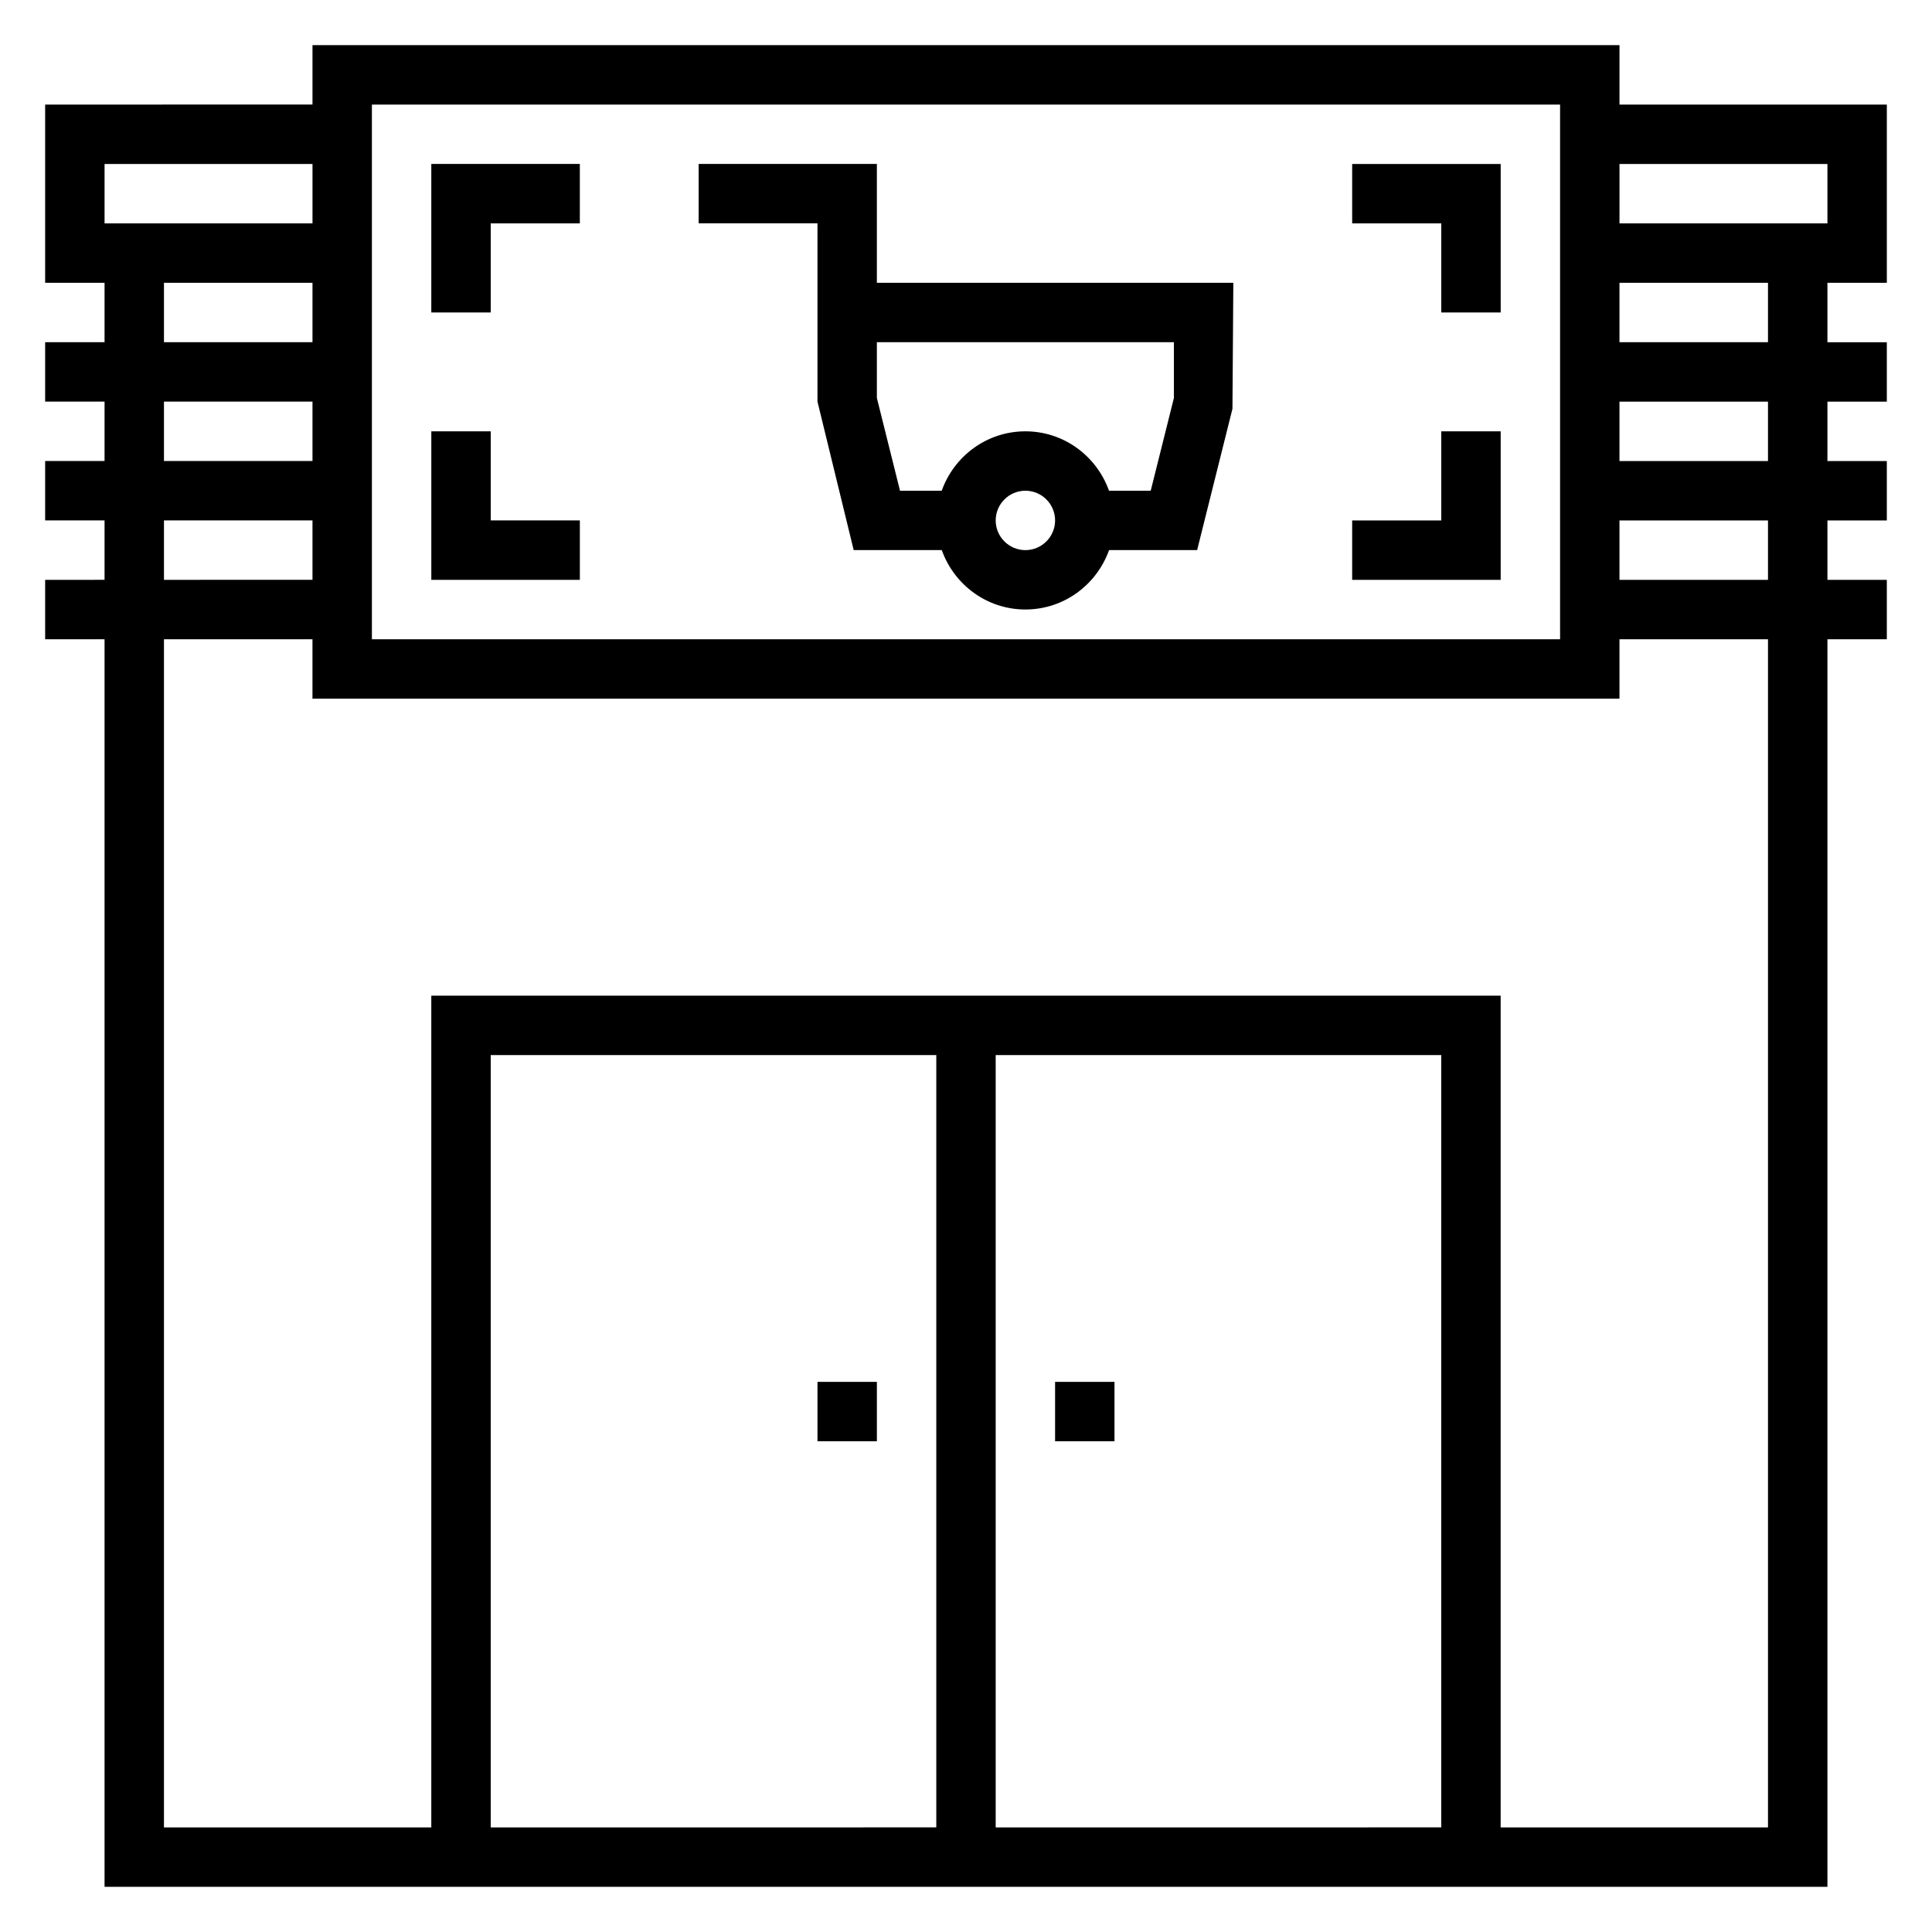
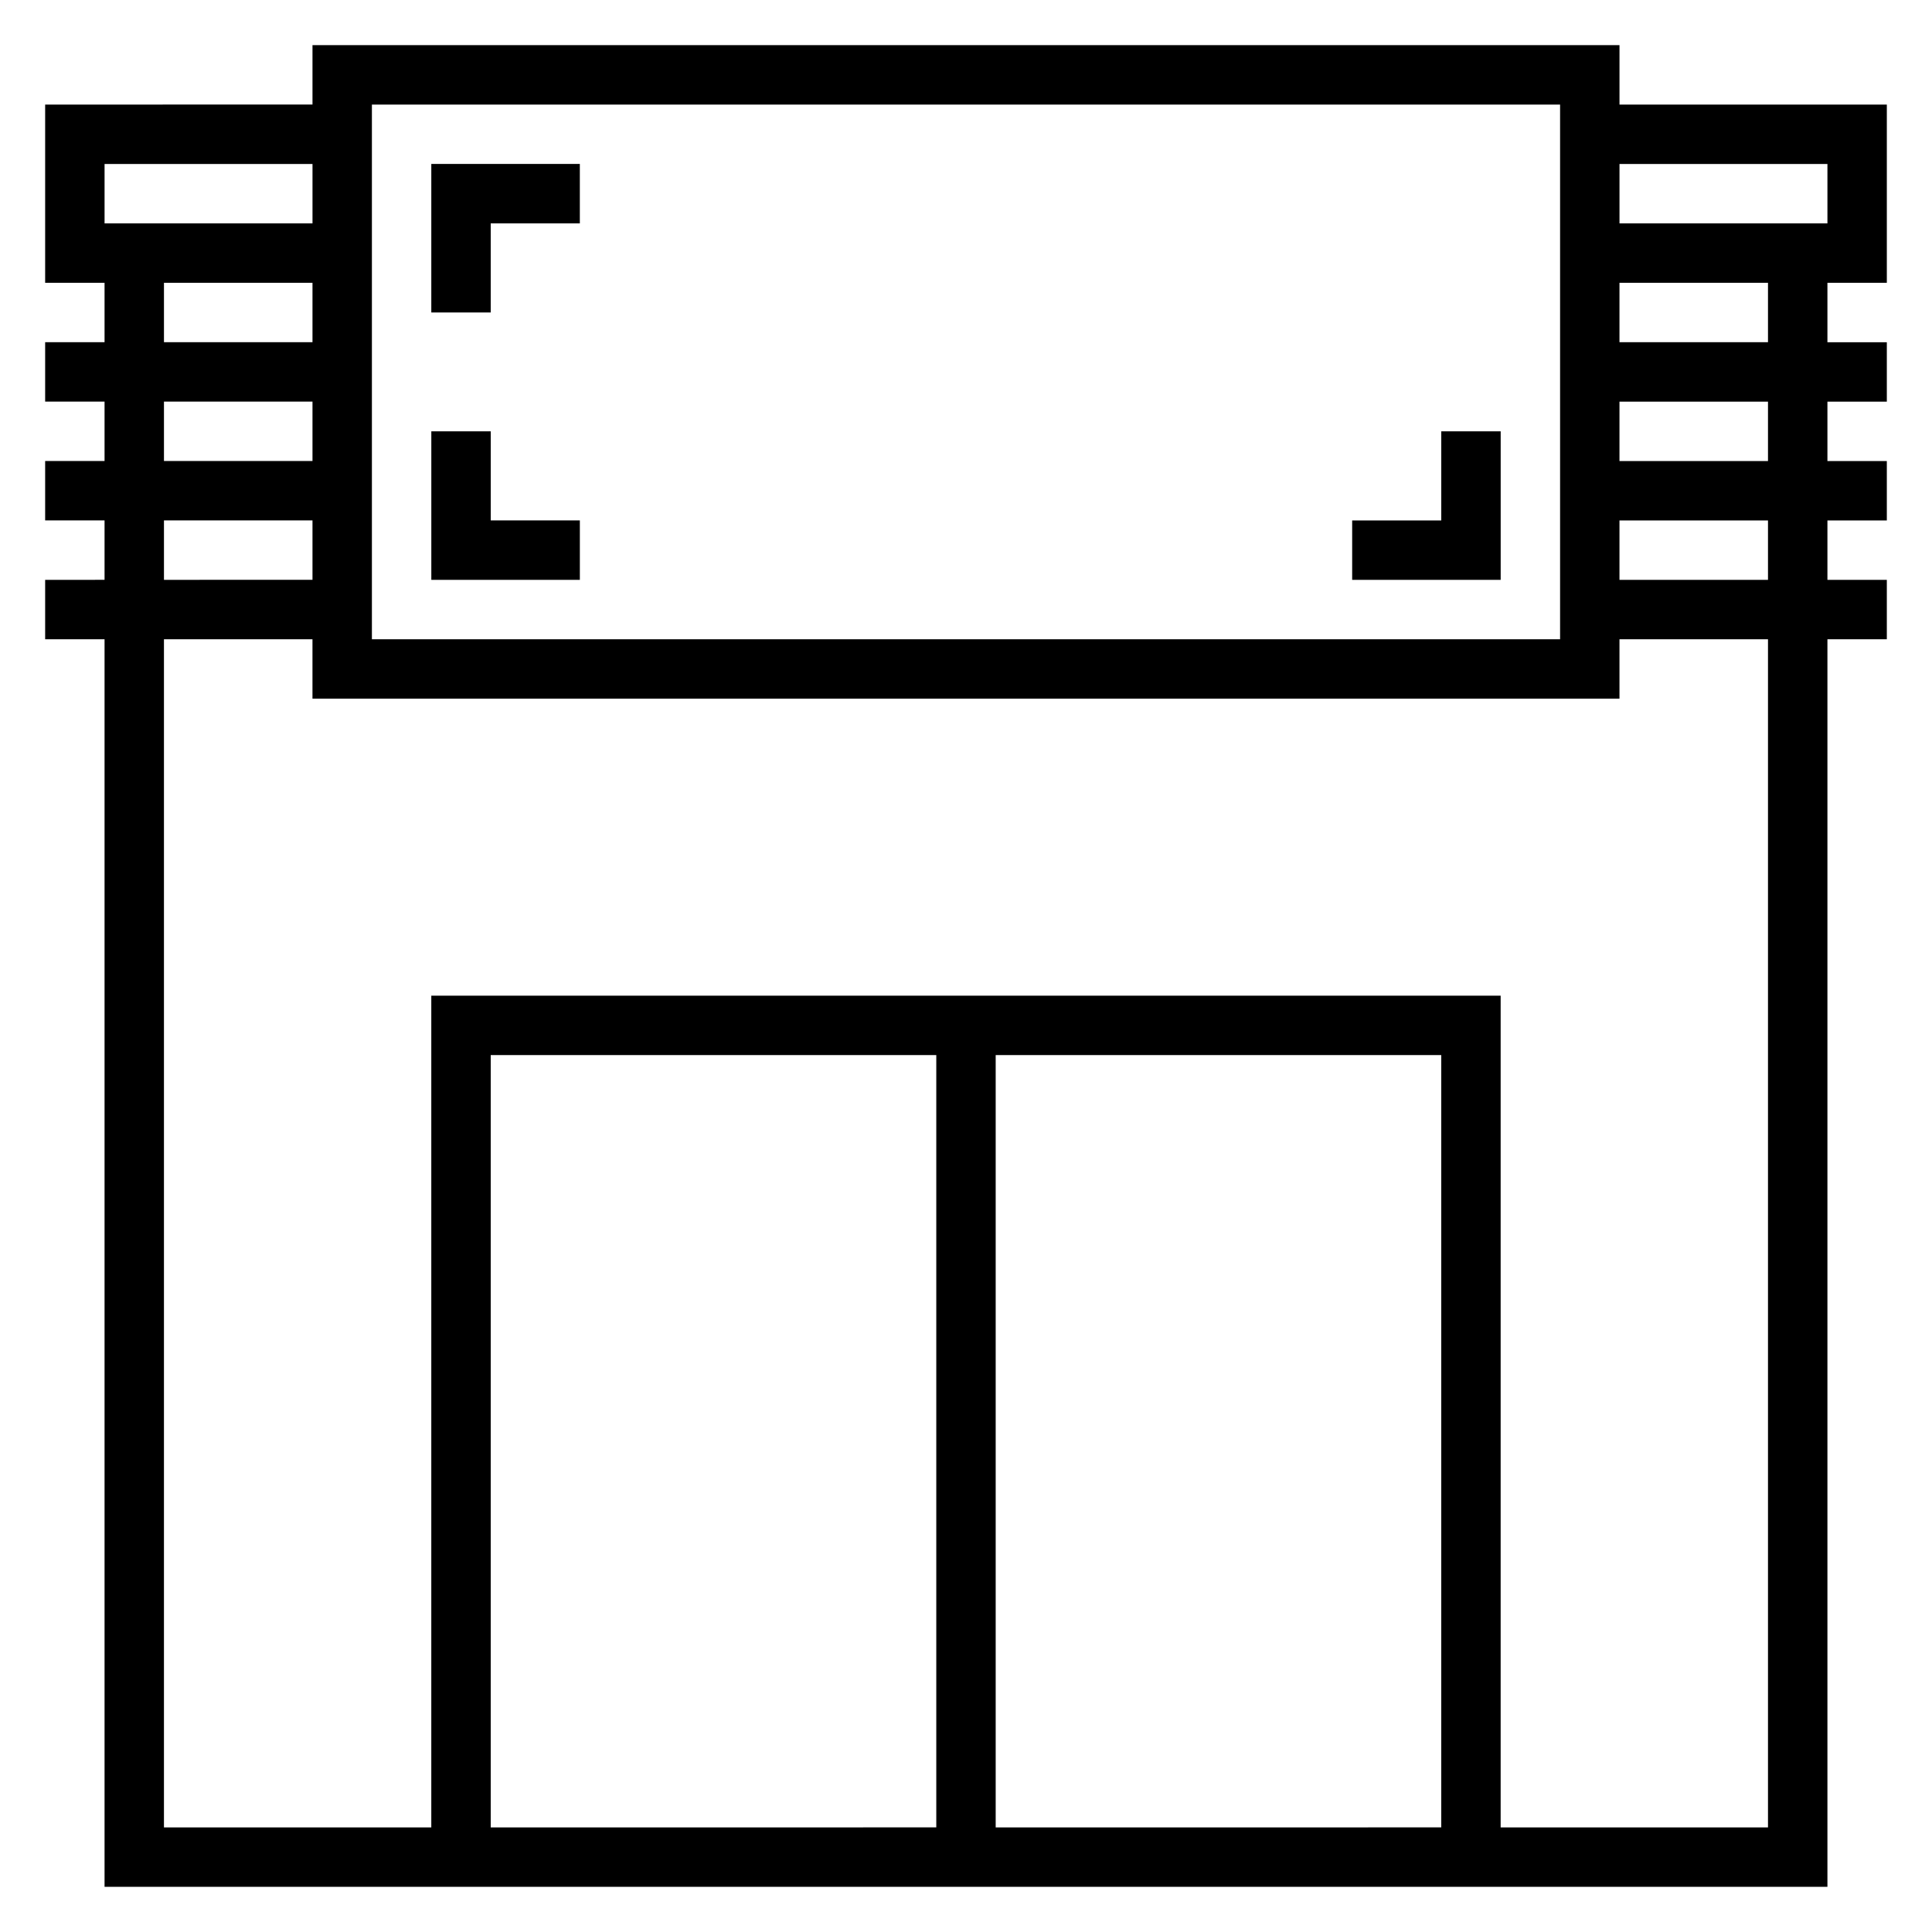
<svg xmlns="http://www.w3.org/2000/svg" fill="#000000" width="800px" height="800px" version="1.1" viewBox="144 144 512 512">
  <g>
    <path d="m644.03 218.94v-47.23h-70.848v-15.746h-346.37v15.742l-70.848 0.004v47.23h15.742v15.742l-15.742 0.004v15.742h15.742v15.742l-15.742 0.004v15.742h15.742v15.742l-15.742 0.004v15.742h15.742v330.62h456.58v-330.62h15.742v-15.742h-15.742v-15.742h15.742v-15.742h-15.742v-15.742h15.742v-15.742h-15.742v-15.754zm-15.742-31.488v15.742h-55.105v-15.742zm-385.73-15.742h314.88v141.7h-314.88zm-70.848 15.742h55.105v15.742l-55.105 0.004zm15.742 31.488h39.359v15.742l-39.359 0.004zm0 31.488h39.359v15.742l-39.359 0.004zm0 31.488h39.359v15.742l-39.359 0.004zm86.594 346.37v-204.68h118.08v204.67zm133.82 0v-204.68h118.08v204.67zm204.67 0h-70.848v-220.42h-283.39v220.42h-70.848v-314.88h39.359v15.742h346.37v-15.742h39.359zm0-330.62h-39.359v-15.742h39.359zm0-31.488h-39.359v-15.742h39.359zm0-31.488h-39.359v-15.746h39.359z" />
-     <path d="m376.38 187.45h-47.23v15.742h31.488v47.23l9.598 39.359h23.34c3.258 9.141 11.918 15.742 22.168 15.742s18.91-6.606 22.168-15.742h23.34l9.359-37.445 0.234-33.398h-94.465zm39.359 102.34c-4.336 0-7.871-3.535-7.871-7.871 0-4.336 3.535-7.871 7.871-7.871 4.336 0 7.871 3.535 7.871 7.871 0 4.336-3.535 7.871-7.871 7.871zm39.359-40.328-6.148 24.586h-11.051c-3.258-9.141-11.918-15.742-22.168-15.742s-18.91 6.606-22.168 15.742h-11.051l-6.133-24.586v-14.773h78.719z" />
-     <path d="m360.64 510.21h15.742v15.742h-15.742z" />
-     <path d="m423.61 510.21h15.742v15.742h-15.742z" />
    <path d="m258.3 226.81h15.746v-23.613h23.617v-15.746h-39.363z" />
    <path d="m274.05 258.3h-15.746v39.363h39.363v-15.746h-23.617z" />
-     <path d="m502.34 203.2h23.613v23.613h15.746v-39.359h-39.359z" />
    <path d="m525.95 281.92h-23.613v15.746h39.359v-39.363h-15.746z" />
  </g>
</svg>